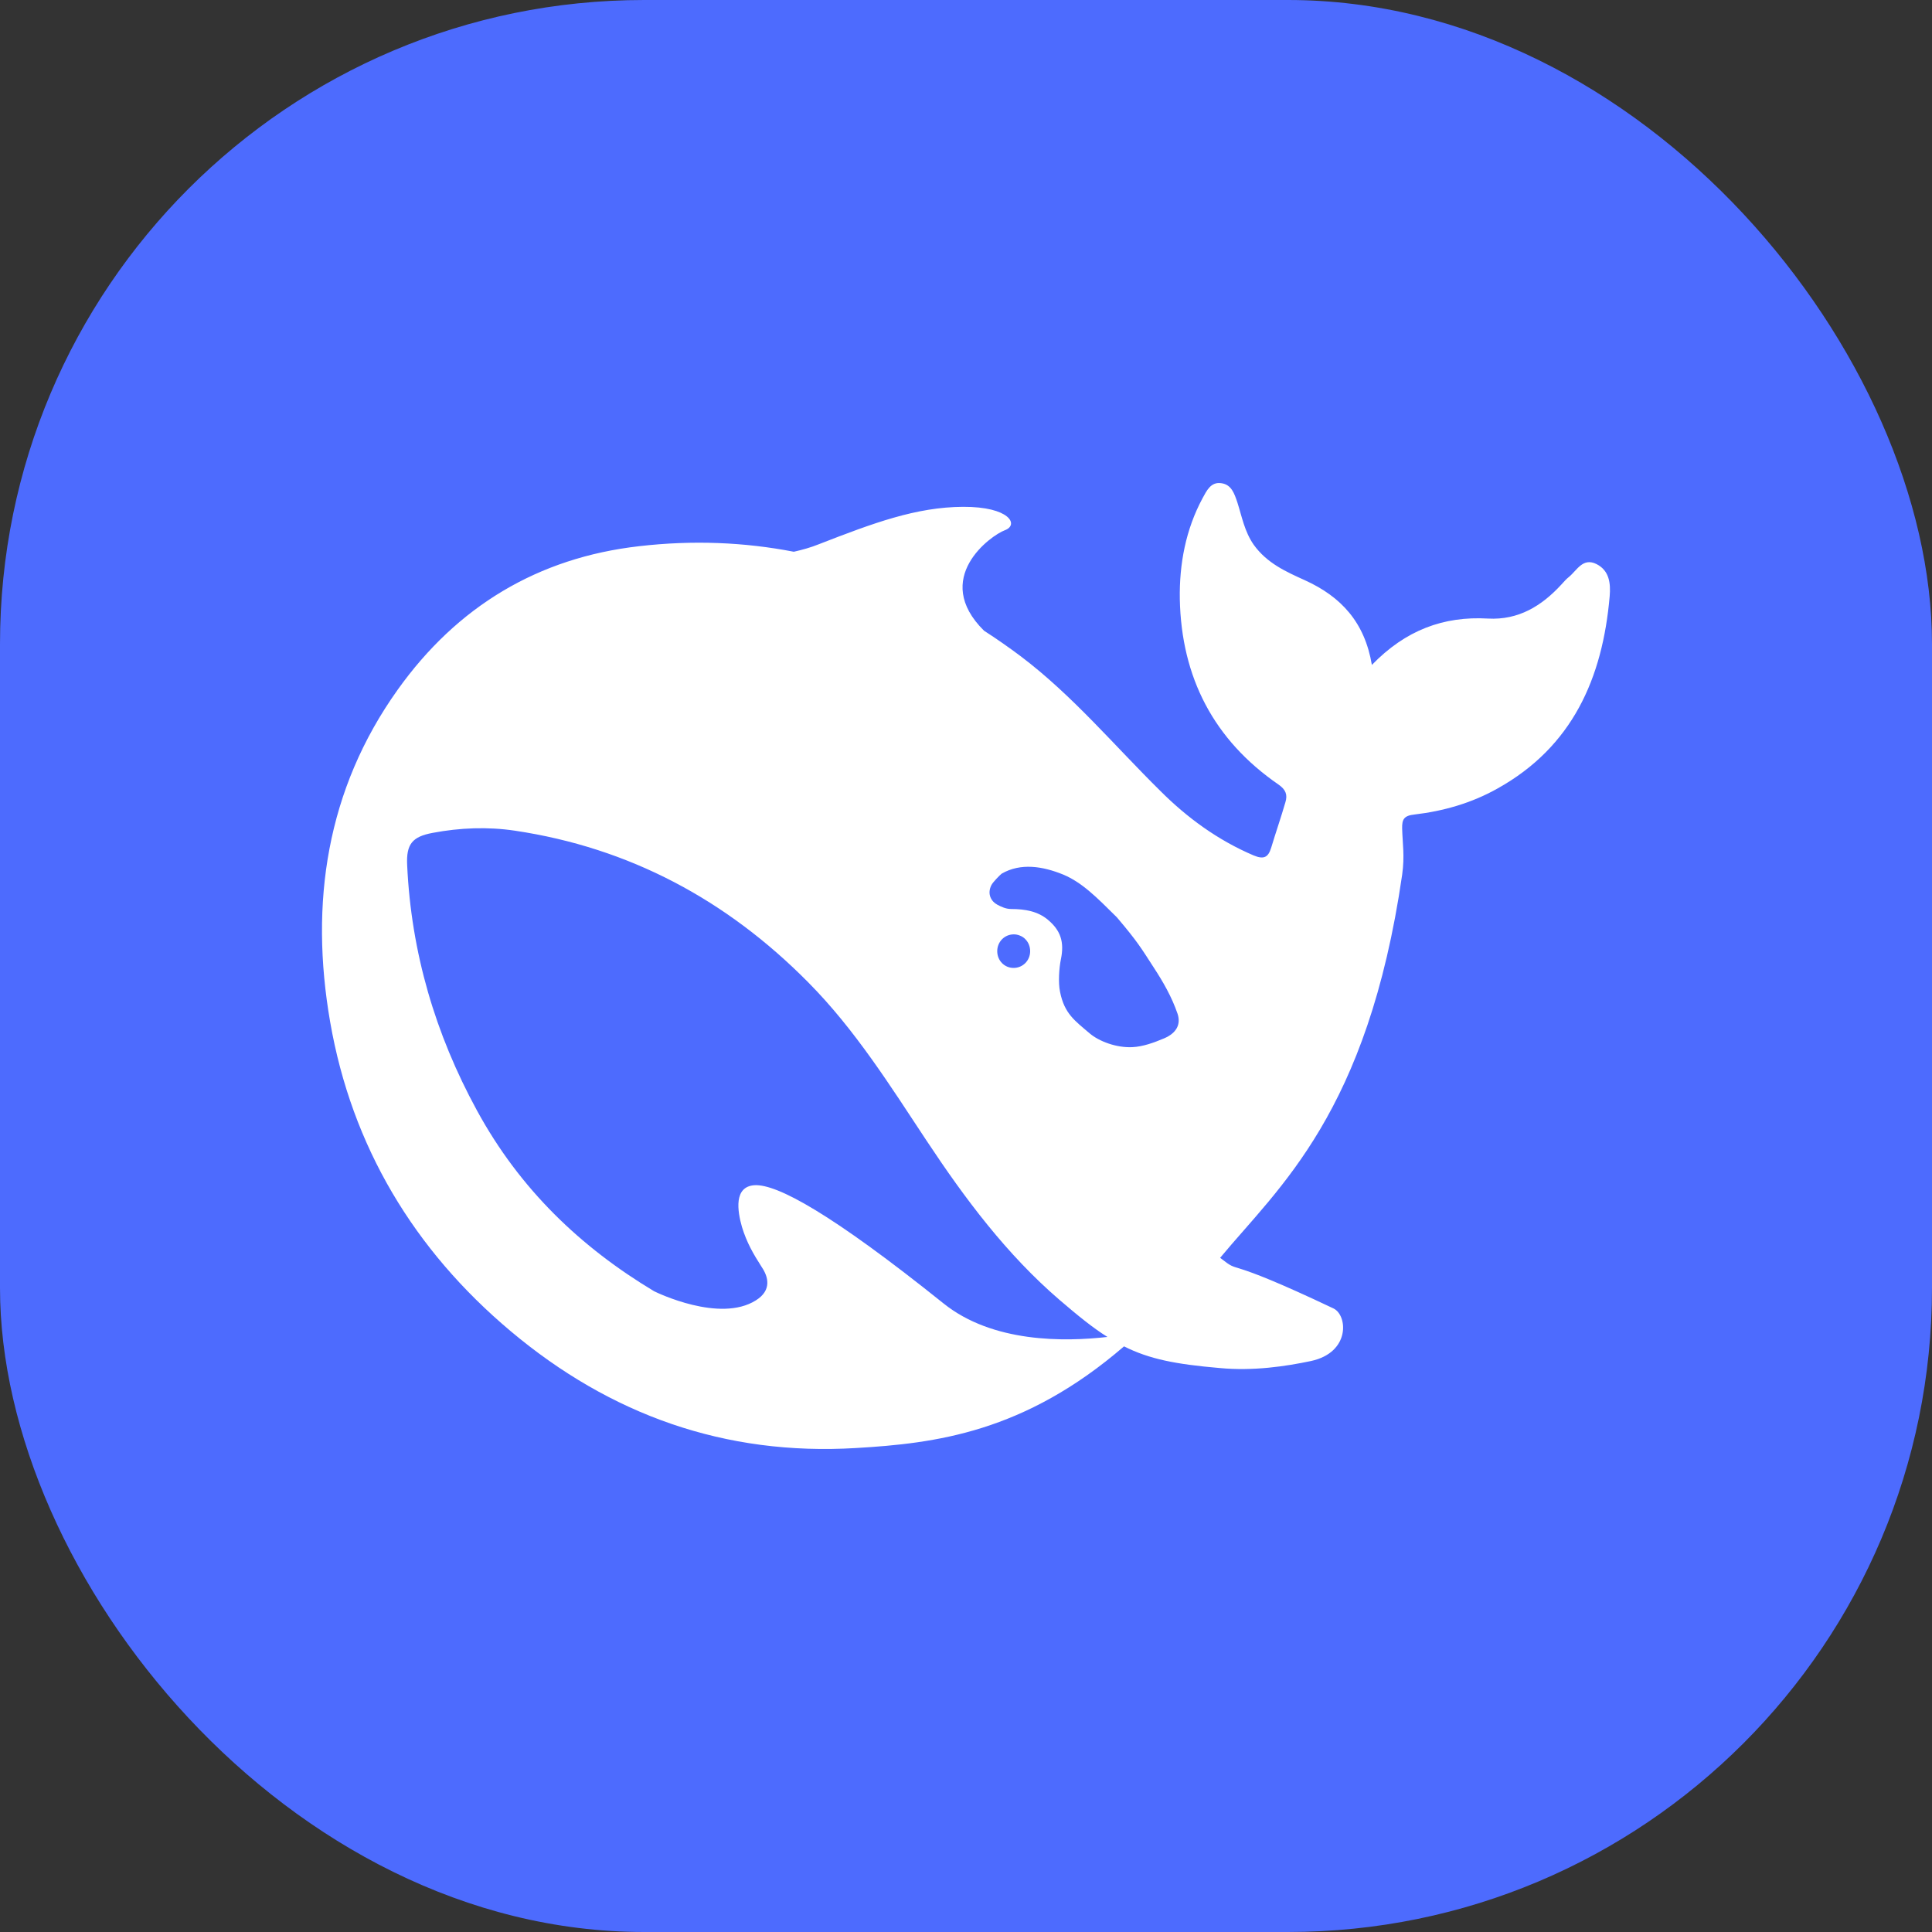
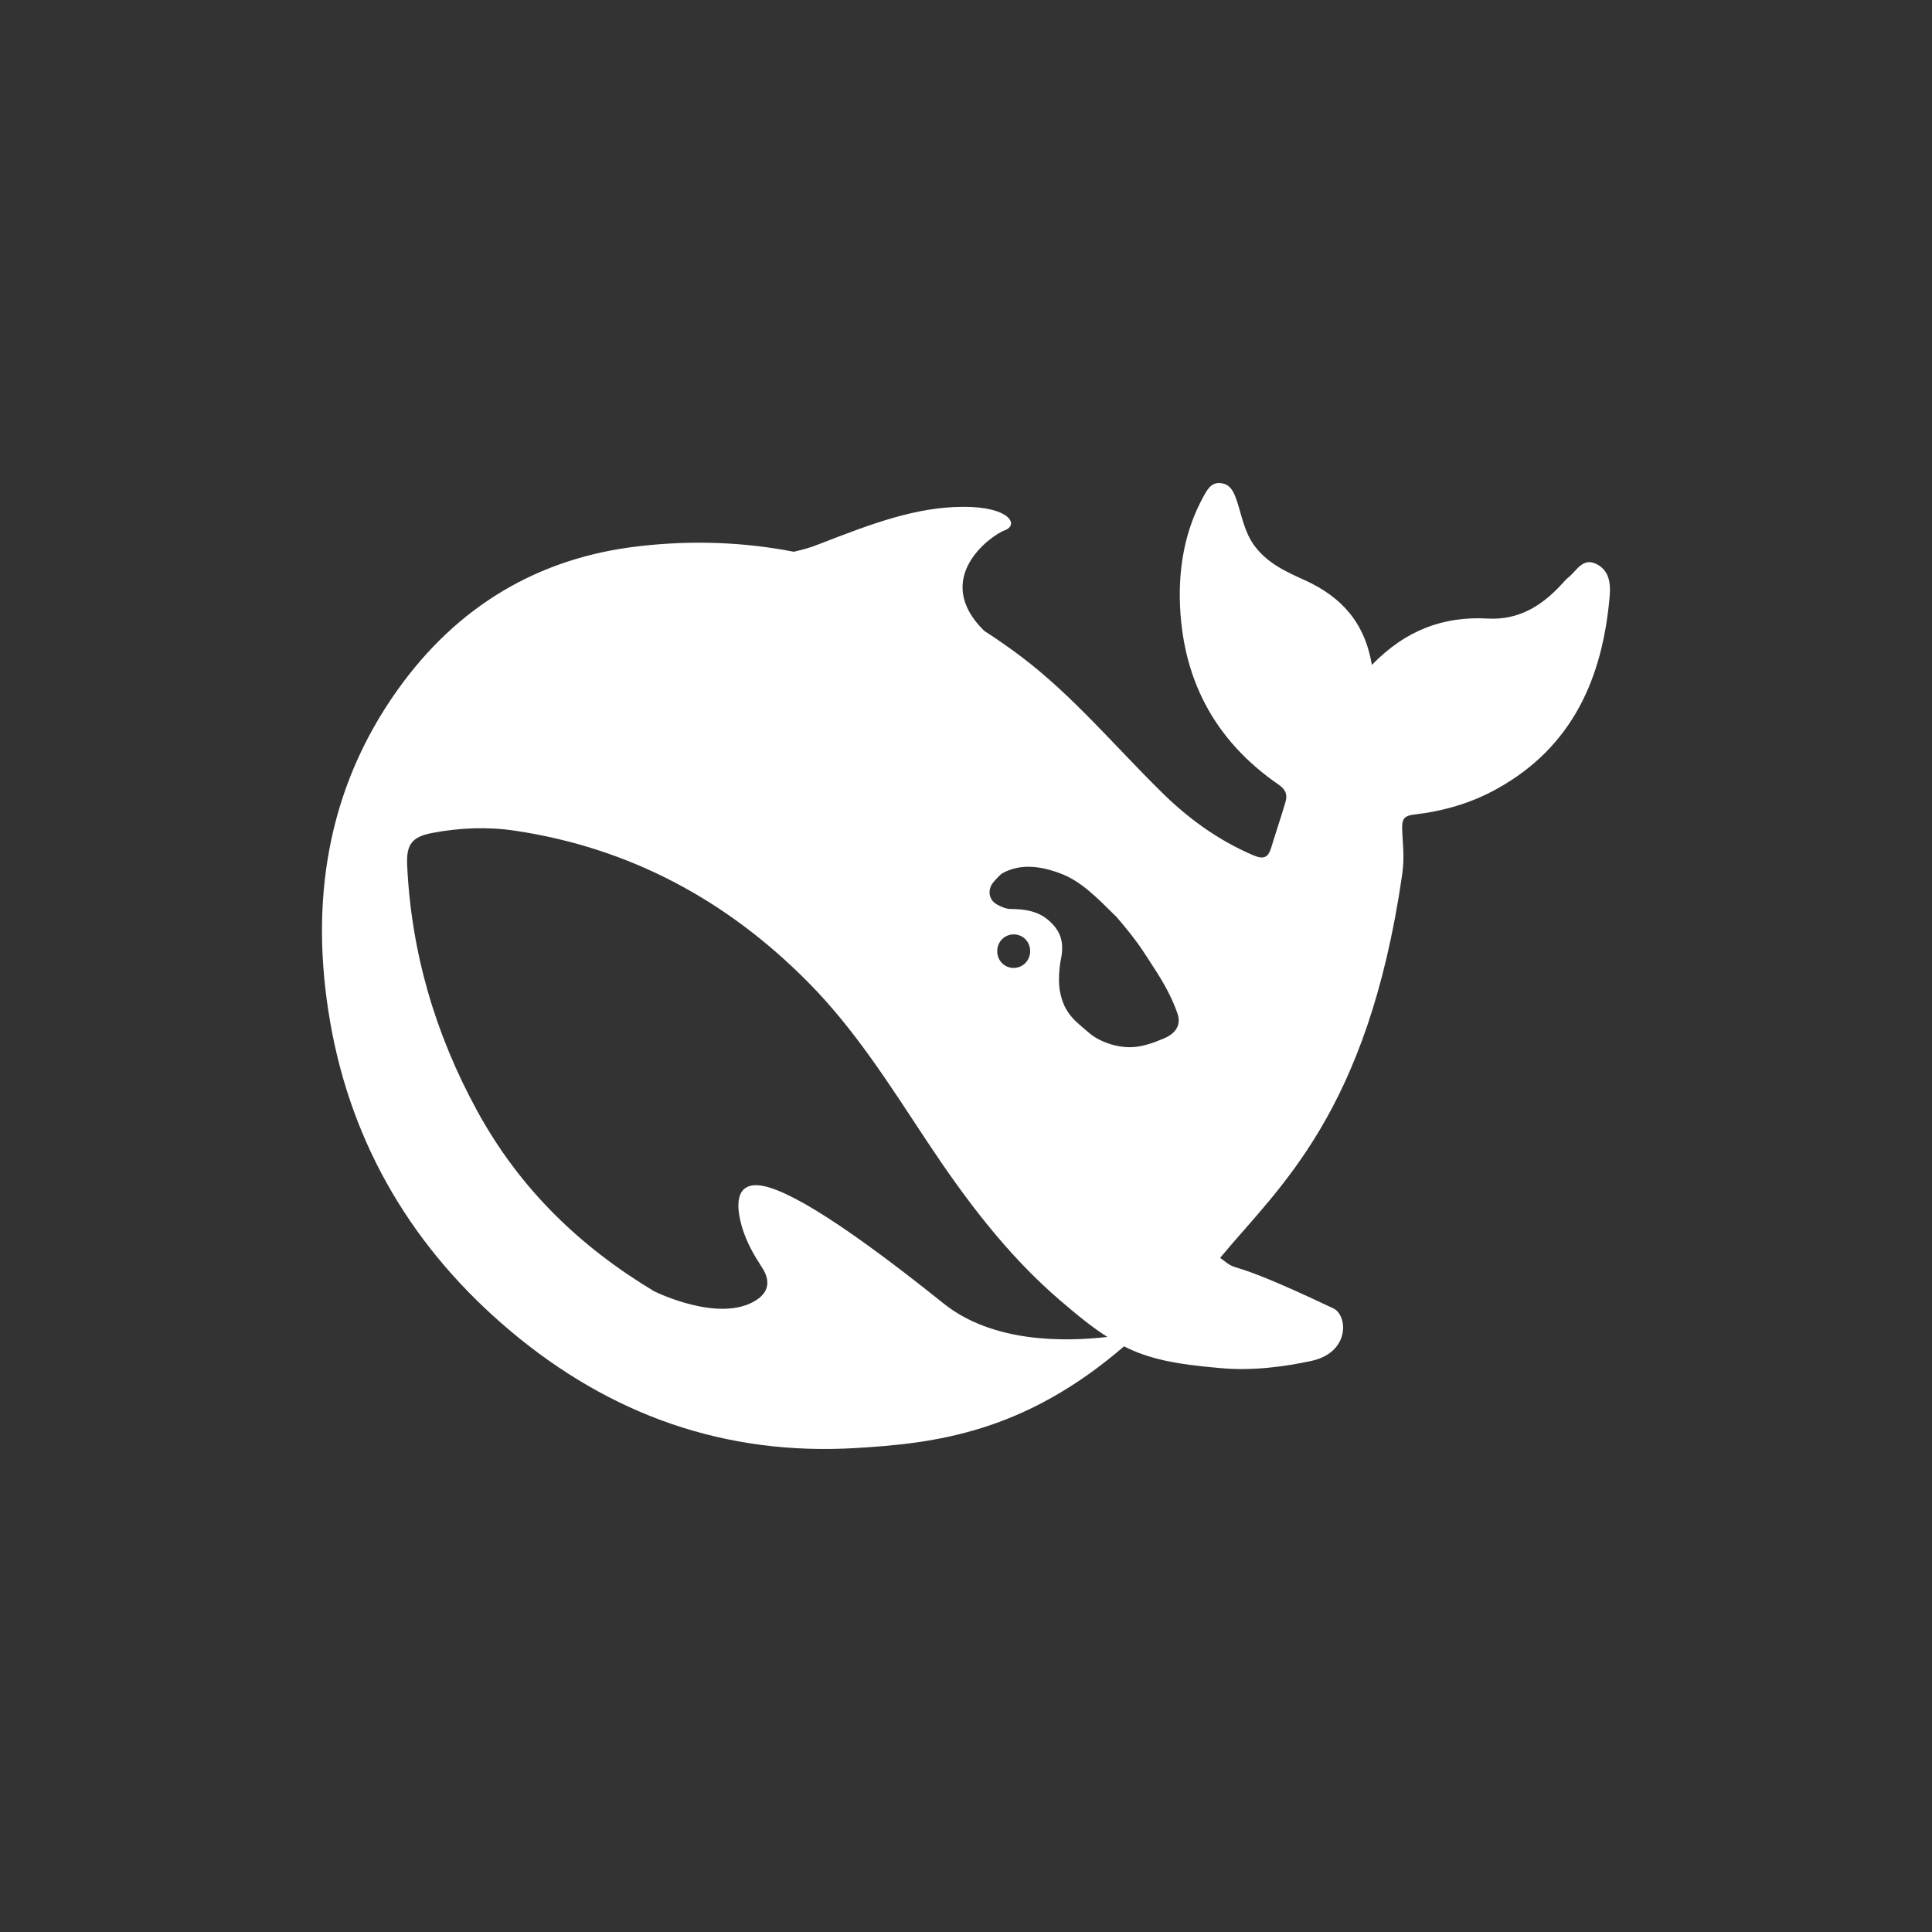
<svg xmlns="http://www.w3.org/2000/svg" width="24" height="24" viewBox="0 0 24 24" fill="none">
  <rect x="0" y="0" width="24" height="24" fill="#333333" stroke="none" />
-   <rect width="24" height="24" rx="8" fill="#4D6BFE" />
  <path d="M19.832 7.007C19.663 6.923 19.59 7.084 19.491 7.166C19.457 7.192 19.428 7.227 19.399 7.258C19.152 7.528 18.862 7.705 18.484 7.684C17.931 7.652 17.459 7.829 17.042 8.26C16.953 7.729 16.659 7.412 16.21 7.208C15.976 7.102 15.739 6.997 15.574 6.767C15.46 6.603 15.428 6.42 15.371 6.241C15.334 6.132 15.298 6.021 15.175 6.003C15.042 5.981 14.99 6.095 14.938 6.19C14.729 6.579 14.649 7.007 14.656 7.441C14.675 8.416 15.079 9.193 15.882 9.746C15.973 9.809 15.996 9.873 15.968 9.965C15.913 10.155 15.848 10.341 15.791 10.531C15.754 10.652 15.699 10.679 15.572 10.626C15.131 10.438 14.75 10.161 14.414 9.825C13.843 9.262 13.326 8.641 12.682 8.154C12.531 8.041 12.38 7.935 12.224 7.835C11.566 7.184 12.31 6.65 12.482 6.587C12.662 6.521 12.544 6.293 11.963 6.296C11.381 6.299 10.849 6.497 10.171 6.761C10.072 6.801 9.968 6.83 9.861 6.854C9.246 6.735 8.607 6.708 7.94 6.785C6.683 6.928 5.679 7.533 4.941 8.567C4.054 9.809 3.846 11.221 4.101 12.693C4.37 14.245 5.147 15.53 6.341 16.534C7.58 17.576 9.006 18.086 10.633 17.988C11.621 17.93 12.722 17.795 13.963 16.725C14.276 16.883 14.604 16.947 15.149 16.994C15.569 17.034 15.973 16.973 16.286 16.907C16.776 16.801 16.742 16.339 16.565 16.254C15.128 15.572 15.444 15.85 15.157 15.625C15.887 14.745 16.988 13.83 17.418 10.867C17.451 10.631 17.423 10.483 17.418 10.293C17.415 10.177 17.441 10.132 17.572 10.118C17.931 10.076 18.281 9.976 18.601 9.796C19.532 9.278 19.908 8.427 19.996 7.406C20.009 7.25 19.994 7.089 19.832 7.007ZM11.72 16.191C10.328 15.075 9.653 14.708 9.374 14.723C9.113 14.739 9.16 15.043 9.217 15.242C9.277 15.437 9.355 15.572 9.465 15.744C9.541 15.857 9.593 16.027 9.389 16.154C8.941 16.436 8.161 16.058 8.125 16.04C7.217 15.495 6.459 14.776 5.924 13.793C5.408 12.847 5.108 11.832 5.058 10.748C5.045 10.486 5.121 10.393 5.376 10.346C5.713 10.282 6.06 10.269 6.396 10.319C7.817 10.531 9.027 11.178 10.041 12.204C10.62 12.788 11.058 13.486 11.509 14.168C11.989 14.893 12.505 15.583 13.162 16.148C13.394 16.347 13.579 16.497 13.757 16.608C13.222 16.669 12.331 16.682 11.72 16.191ZM12.388 11.816C12.388 11.699 12.479 11.607 12.594 11.607C12.62 11.607 12.643 11.612 12.664 11.62C12.693 11.631 12.719 11.646 12.74 11.67C12.776 11.707 12.797 11.76 12.797 11.816C12.797 11.932 12.706 12.024 12.591 12.024C12.477 12.024 12.388 11.932 12.388 11.816ZM14.461 12.899C14.328 12.955 14.195 13.002 14.067 13.008C13.869 13.018 13.652 12.936 13.535 12.836C13.353 12.68 13.222 12.593 13.168 12.32C13.144 12.204 13.157 12.024 13.178 11.921C13.225 11.699 13.173 11.557 13.019 11.427C12.894 11.321 12.735 11.292 12.56 11.292C12.495 11.292 12.435 11.263 12.39 11.239C12.318 11.202 12.258 11.11 12.315 10.996C12.333 10.959 12.422 10.869 12.443 10.853C12.68 10.716 12.954 10.761 13.207 10.864C13.441 10.962 13.619 11.142 13.874 11.395C14.135 11.702 14.182 11.787 14.331 12.017C14.448 12.196 14.555 12.381 14.628 12.593C14.672 12.725 14.615 12.833 14.461 12.899Z" fill="white" />
</svg>